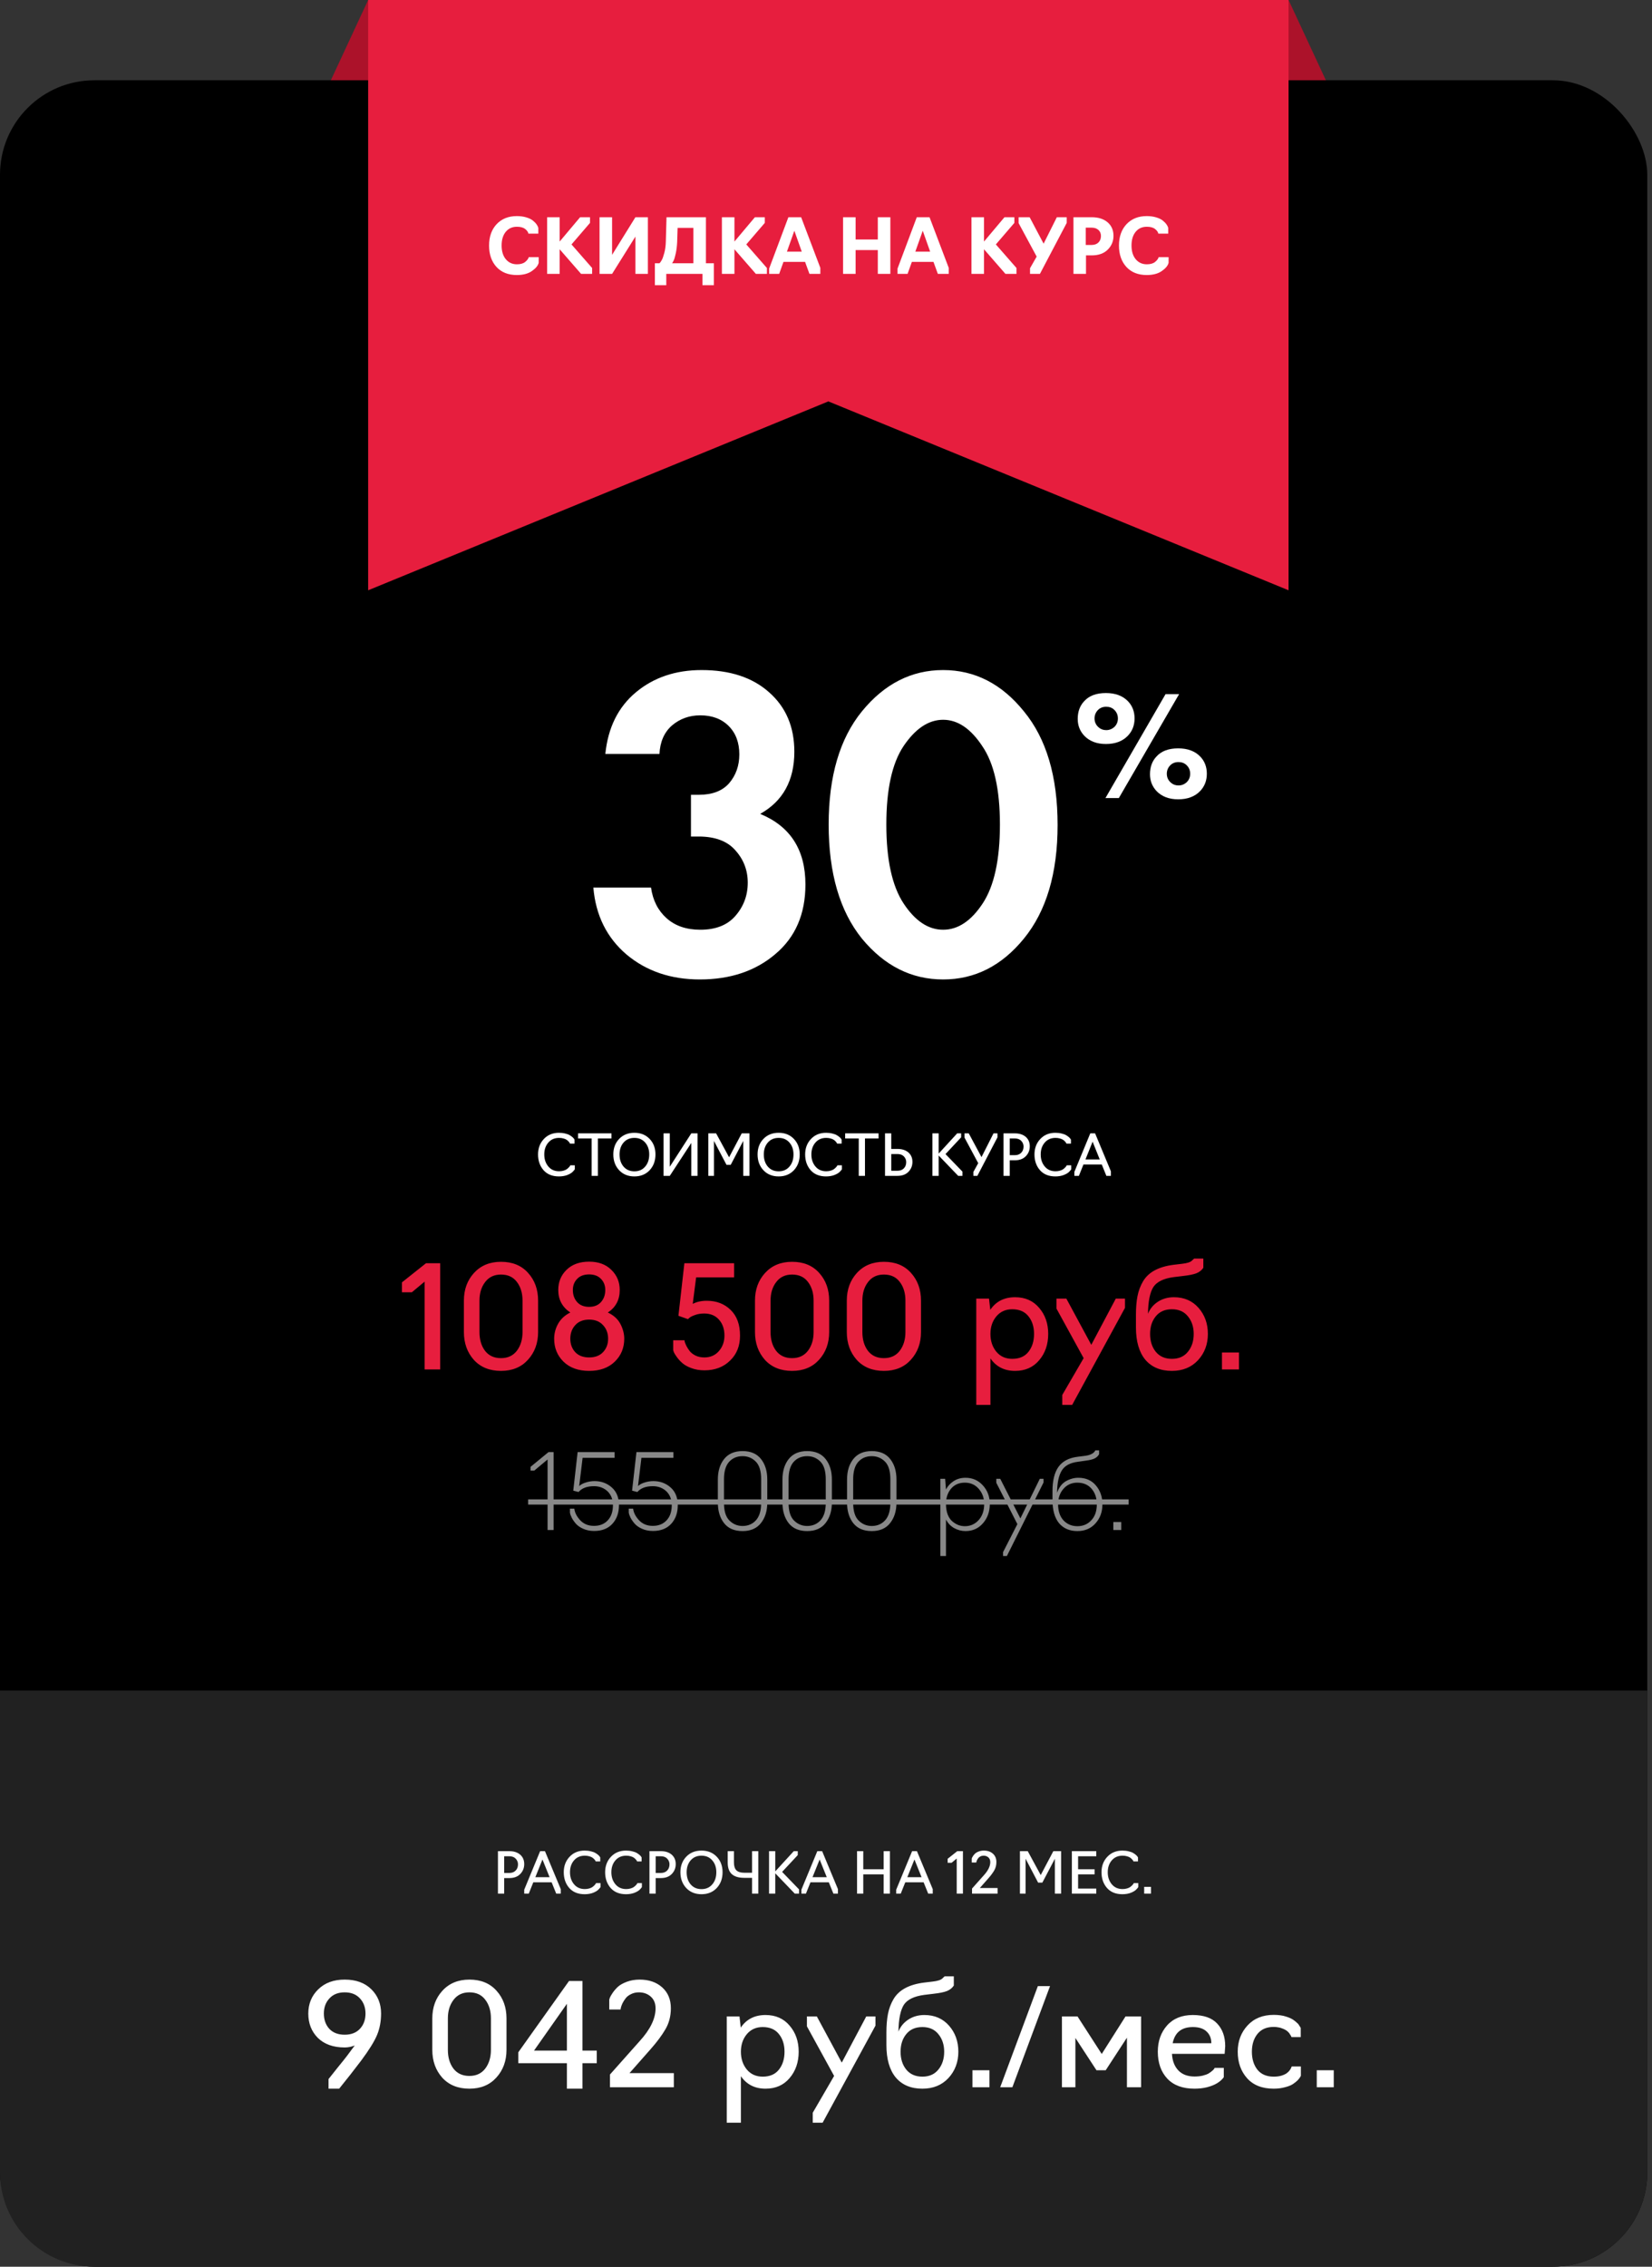
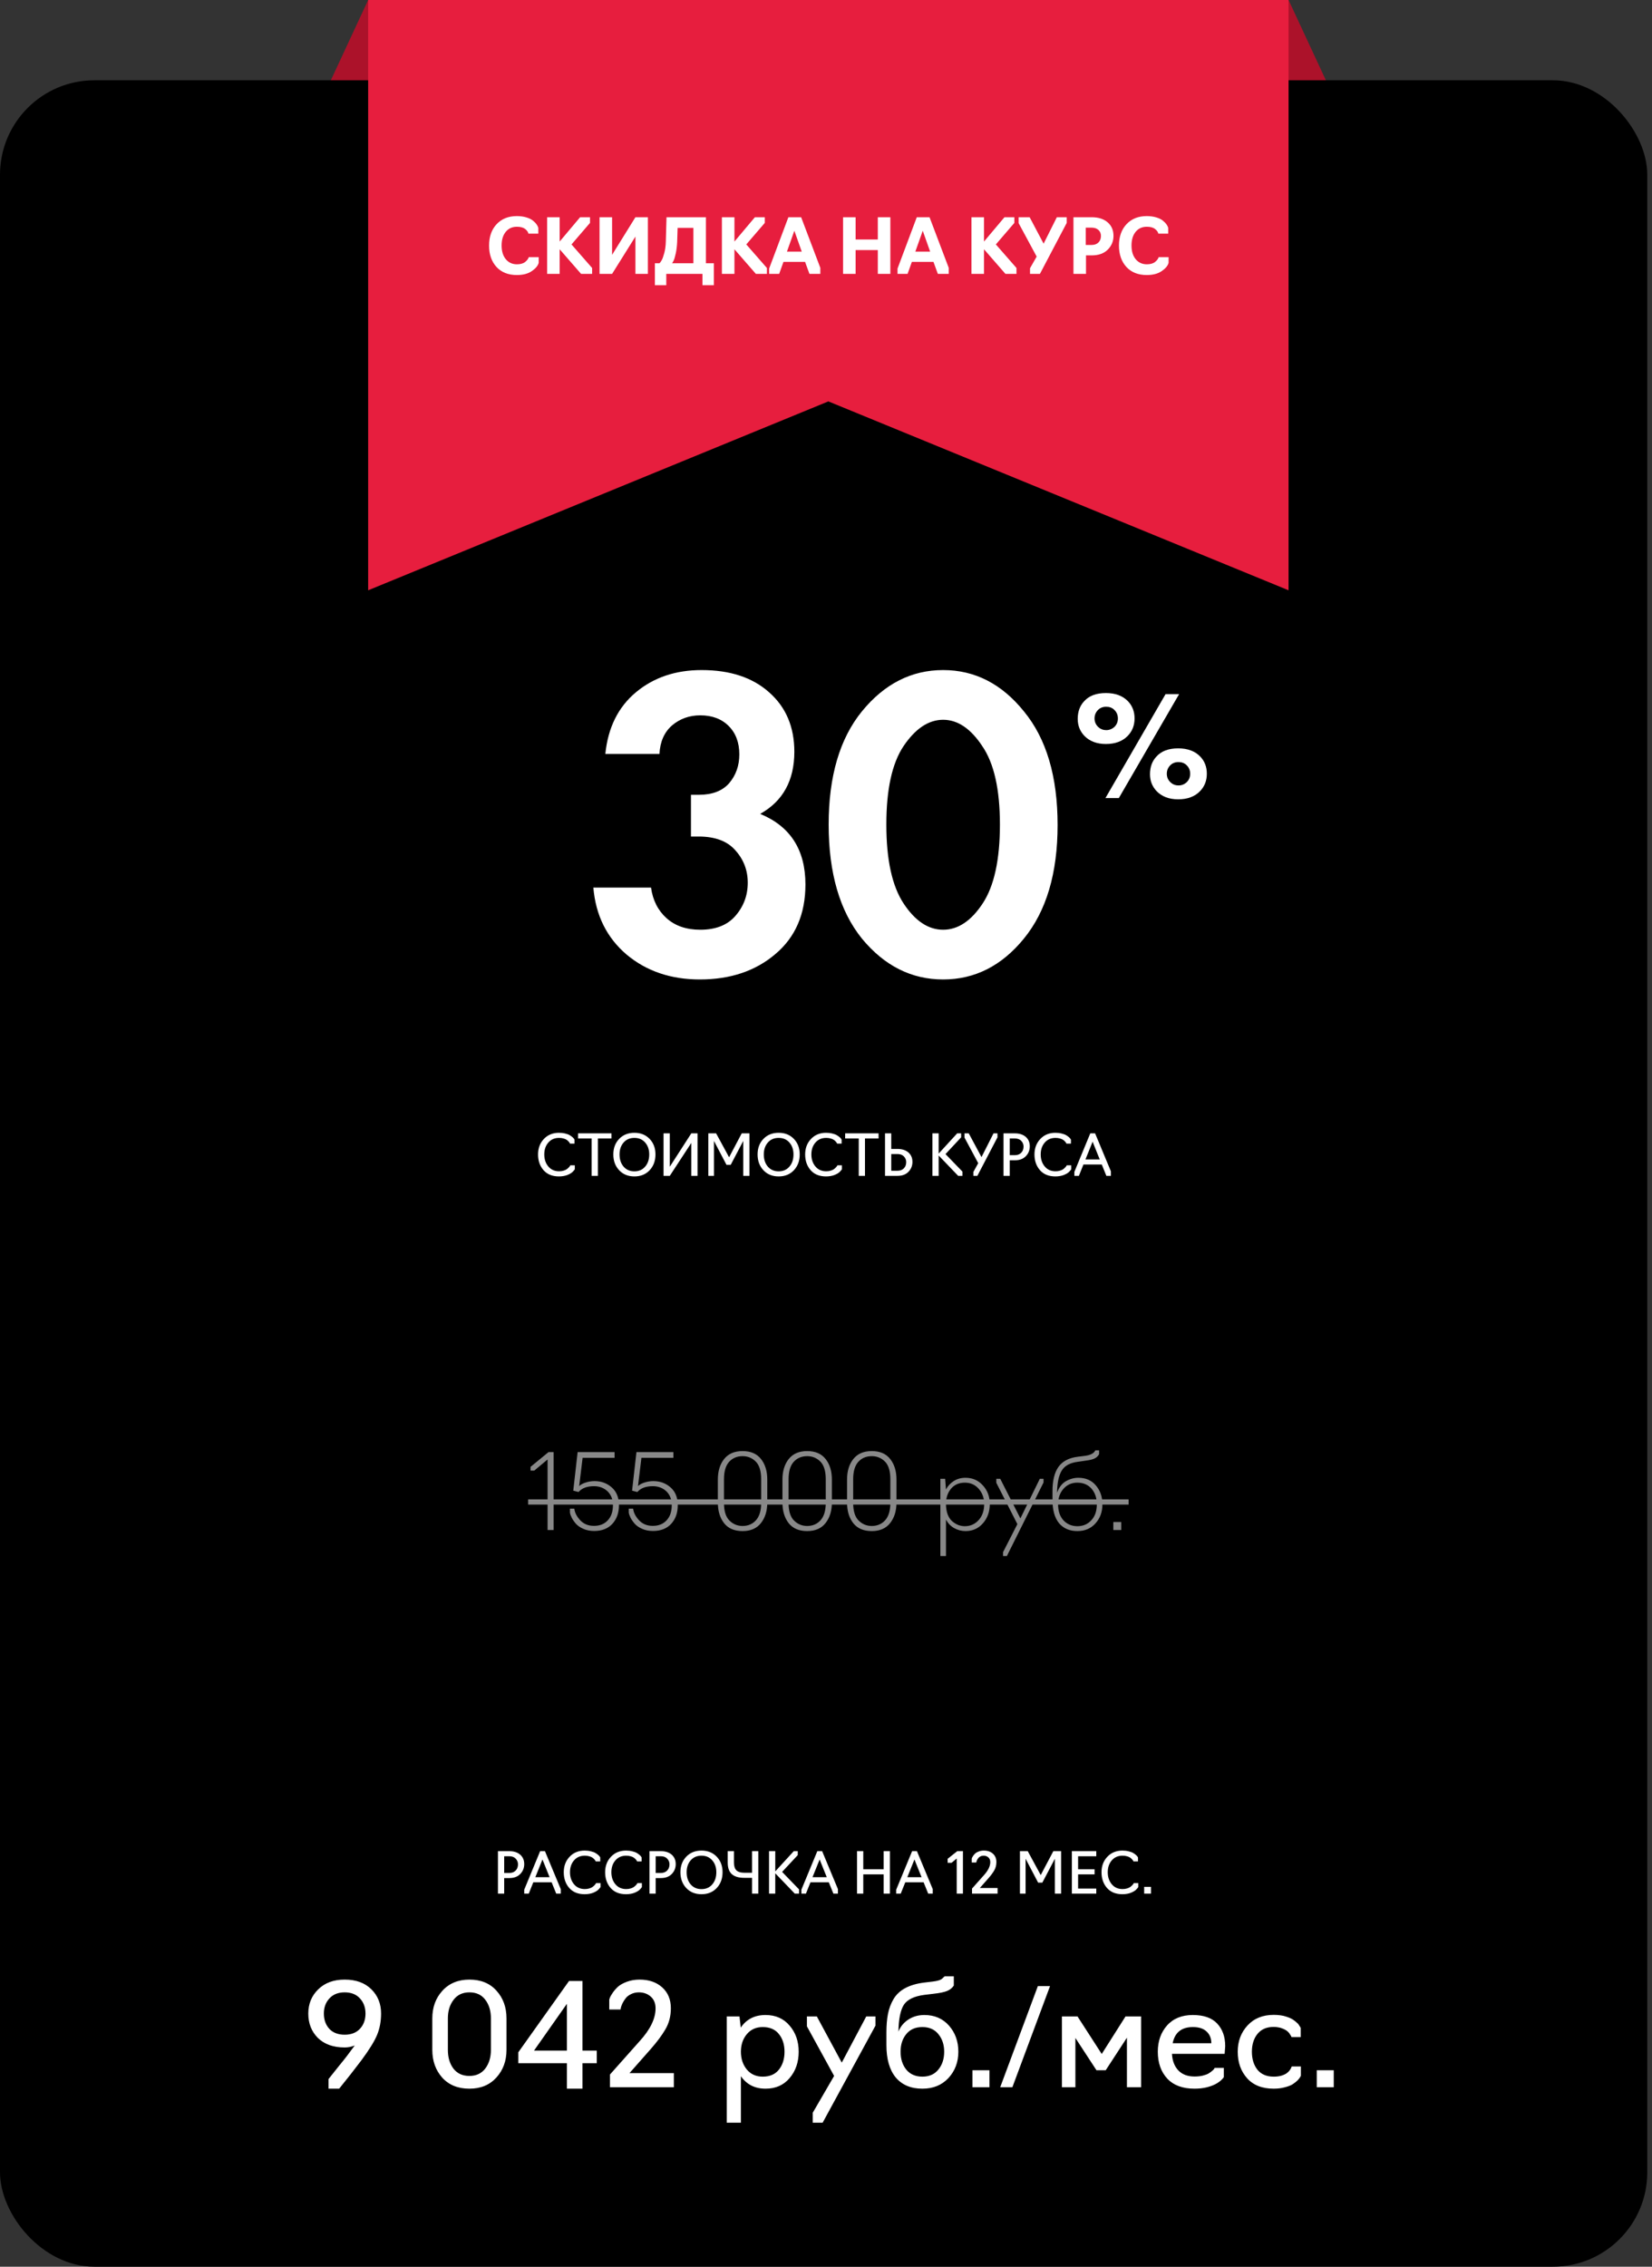
<svg xmlns="http://www.w3.org/2000/svg" width="350" height="480" viewBox="0 0 350 480" fill="none">
  <rect x="0" y="0" width="350" height="480" fill="#333333" stroke="none" />
  <path d="M78 0H273L293 43H58L78 0Z" fill="#AC122A" />
  <rect y="17" width="349" height="463" rx="20" fill="black" />
-   <path d="M0 358H349V460C349 471.046 340.046 480 329 480H20C8.954 480 0 471.046 0 460V358Z" fill="#212121" />
  <path d="M117.286 324H116.01V309.062L113.194 311.416H112.402V310.624L116.208 307.5H117.286V324ZM125.876 324.198C125.04 324.198 124.284 324.051 123.61 323.758C122.935 323.465 122.407 323.105 122.026 322.68C121.644 322.24 121.351 321.822 121.146 321.426C120.94 321.015 120.808 320.649 120.75 320.326V319.468H121.674C121.776 320.319 122.194 321.14 122.928 321.932C123.676 322.724 124.644 323.12 125.832 323.12C127.064 323.12 128.039 322.731 128.758 321.954C129.491 321.177 129.858 320.106 129.858 318.742C129.858 317.539 129.484 316.564 128.736 315.816C127.958 315.083 126.998 314.716 125.854 314.716C124.372 314.716 123.28 315.127 122.576 315.948L121.454 315.662L122.378 307.5H130.21V308.71H123.434L122.708 314.694C123.016 314.386 123.47 314.137 124.072 313.946C124.688 313.741 125.318 313.638 125.964 313.638C127.386 313.638 128.604 314.085 129.616 314.98C130.628 315.875 131.134 317.129 131.134 318.742C131.134 320.37 130.664 321.69 129.726 322.702C128.802 323.699 127.518 324.198 125.876 324.198ZM138.337 324.198C137.501 324.198 136.745 324.051 136.071 323.758C135.396 323.465 134.868 323.105 134.487 322.68C134.105 322.24 133.812 321.822 133.607 321.426C133.401 321.015 133.269 320.649 133.211 320.326V319.468H134.135C134.237 320.319 134.655 321.14 135.389 321.932C136.137 322.724 137.105 323.12 138.293 323.12C139.525 323.12 140.5 322.731 141.219 321.954C141.952 321.177 142.319 320.106 142.319 318.742C142.319 317.539 141.945 316.564 141.197 315.816C140.419 315.083 139.459 314.716 138.315 314.716C136.833 314.716 135.741 315.127 135.037 315.948L133.915 315.662L134.839 307.5H142.671V308.71H135.895L135.169 314.694C135.477 314.386 135.931 314.137 136.533 313.946C137.149 313.741 137.779 313.638 138.425 313.638C139.847 313.638 141.065 314.085 142.077 314.98C143.089 315.875 143.595 317.129 143.595 318.742C143.595 320.37 143.125 321.69 142.187 322.702C141.263 323.699 139.979 324.198 138.337 324.198ZM157.323 324.22C155.593 324.22 154.287 323.663 153.407 322.548C152.527 321.419 152.087 319.967 152.087 318.192V313.308C152.087 311.533 152.527 310.089 153.407 308.974C154.302 307.845 155.607 307.28 157.323 307.28C159.054 307.28 160.359 307.845 161.239 308.974C162.119 310.089 162.559 311.533 162.559 313.308V318.192C162.559 319.952 162.112 321.397 161.217 322.526C160.337 323.655 159.039 324.22 157.323 324.22ZM157.323 323.142C158.482 323.142 159.428 322.739 160.161 321.932C160.895 321.111 161.261 319.886 161.261 318.258V313.242C161.261 311.511 160.88 310.265 160.117 309.502C159.355 308.739 158.423 308.358 157.323 308.358C156.15 308.358 155.197 308.761 154.463 309.568C153.745 310.375 153.385 311.599 153.385 313.242V318.258C153.385 319.974 153.767 321.213 154.529 321.976C155.307 322.753 156.238 323.142 157.323 323.142ZM171.009 324.22C169.278 324.22 167.973 323.663 167.093 322.548C166.213 321.419 165.773 319.967 165.773 318.192V313.308C165.773 311.533 166.213 310.089 167.093 308.974C167.988 307.845 169.293 307.28 171.009 307.28C172.74 307.28 174.045 307.845 174.925 308.974C175.805 310.089 176.245 311.533 176.245 313.308V318.192C176.245 319.952 175.798 321.397 174.903 322.526C174.023 323.655 172.725 324.22 171.009 324.22ZM171.009 323.142C172.168 323.142 173.114 322.739 173.847 321.932C174.58 321.111 174.947 319.886 174.947 318.258V313.242C174.947 311.511 174.566 310.265 173.803 309.502C173.04 308.739 172.109 308.358 171.009 308.358C169.836 308.358 168.882 308.761 168.149 309.568C167.43 310.375 167.071 311.599 167.071 313.242V318.258C167.071 319.974 167.452 321.213 168.215 321.976C168.992 322.753 169.924 323.142 171.009 323.142ZM184.695 324.22C182.964 324.22 181.659 323.663 180.779 322.548C179.899 321.419 179.459 319.967 179.459 318.192V313.308C179.459 311.533 179.899 310.089 180.779 308.974C181.673 307.845 182.979 307.28 184.695 307.28C186.425 307.28 187.731 307.845 188.611 308.974C189.491 310.089 189.931 311.533 189.931 313.308V318.192C189.931 319.952 189.483 321.397 188.589 322.526C187.709 323.655 186.411 324.22 184.695 324.22ZM184.695 323.142C185.853 323.142 186.799 322.739 187.533 321.932C188.266 321.111 188.633 319.886 188.633 318.258V313.242C188.633 311.511 188.251 310.265 187.489 309.502C186.726 308.739 185.795 308.358 184.695 308.358C183.521 308.358 182.568 308.761 181.835 309.568C181.116 310.375 180.757 311.599 180.757 313.242V318.258C180.757 319.974 181.138 321.213 181.901 321.976C182.678 322.753 183.609 323.142 184.695 323.142ZM200.418 329.5H199.23V313.154H200.242L200.418 315.42C200.785 314.701 201.327 314.107 202.046 313.638C202.765 313.169 203.601 312.934 204.554 312.934C206.035 312.934 207.26 313.469 208.228 314.54C209.211 315.611 209.702 316.923 209.702 318.478C209.702 320.106 209.218 321.47 208.25 322.57C207.297 323.67 206.065 324.22 204.554 324.22C203.718 324.22 202.926 324.015 202.178 323.604C201.43 323.193 200.843 322.585 200.418 321.778V329.5ZM204.422 323.186C205.581 323.186 206.549 322.761 207.326 321.91C208.118 321.045 208.514 319.901 208.514 318.478C208.514 317.231 208.133 316.168 207.37 315.288C206.607 314.408 205.625 313.968 204.422 313.968C203.175 313.968 202.193 314.401 201.474 315.266C200.77 316.117 200.418 317.187 200.418 318.478C200.418 319.343 200.543 320.099 200.792 320.744C201.056 321.389 201.401 321.881 201.826 322.218C202.251 322.555 202.677 322.805 203.102 322.966C203.542 323.113 203.982 323.186 204.422 323.186ZM221.09 313.924L213.324 329.5H212.51V328.686L215.546 322.746L211.08 313.99V313.154H211.916L216.184 321.536L220.298 313.154H221.09V313.924ZM228.263 324.22C226.606 324.22 225.308 323.663 224.369 322.548C223.445 321.419 222.983 319.776 222.983 317.62V315.794C222.983 313.55 223.401 311.834 224.237 310.646C225.088 309.443 226.437 308.725 228.285 308.49L229.847 308.292C231.021 308.145 231.761 307.757 232.069 307.126H232.861V307.94C232.641 308.336 232.326 308.637 231.915 308.842C231.505 309.047 230.881 309.201 230.045 309.304L228.373 309.546C226.716 309.751 225.572 310.375 224.941 311.416C224.311 312.443 223.981 314.012 223.951 316.124C224.347 314.98 224.971 314.159 225.821 313.66C226.687 313.176 227.567 312.934 228.461 312.934C230.045 312.934 231.292 313.484 232.201 314.584C233.111 315.669 233.565 316.989 233.565 318.544C233.565 320.157 233.074 321.507 232.091 322.592C231.123 323.677 229.847 324.22 228.263 324.22ZM228.263 323.186C229.466 323.186 230.449 322.768 231.211 321.932C231.989 321.111 232.377 319.981 232.377 318.544C232.377 317.224 232.011 316.131 231.277 315.266C230.529 314.401 229.517 313.968 228.241 313.968C227.053 313.968 226.078 314.401 225.315 315.266C224.553 316.131 224.171 317.224 224.171 318.544C224.171 319.981 224.553 321.118 225.315 321.954C226.093 322.775 227.075 323.186 228.263 323.186ZM237.547 324H235.875V322.306H237.547V324Z" fill="#888888" />
  <path d="M111.896 317.51H239.109V318.61H111.896V317.51Z" fill="#888888" />
  <path d="M71.856 442.3H69.606V440.26C70.046 439.7 70.706 438.87 71.586 437.77C72.486 436.67 73.126 435.87 73.506 435.37C74.026 434.69 74.576 433.95 75.156 433.15C74.456 433.43 73.746 433.57 73.026 433.57C70.626 433.57 68.736 432.9 67.356 431.56C65.996 430.2 65.316 428.48 65.316 426.4C65.316 424.34 66.016 422.63 67.416 421.27C68.816 419.89 70.686 419.2 73.026 419.2C75.406 419.2 77.286 419.88 78.666 421.24C80.046 422.6 80.736 424.31 80.736 426.37C80.736 428.03 80.456 429.54 79.896 430.9C79.336 432.26 78.216 434.07 76.536 436.33C75.056 438.29 73.496 440.28 71.856 442.3ZM73.026 430.87C74.406 430.87 75.486 430.45 76.266 429.61C77.046 428.77 77.436 427.7 77.436 426.4C77.436 425.1 77.046 424.03 76.266 423.19C75.486 422.33 74.406 421.9 73.026 421.9C71.646 421.9 70.566 422.33 69.786 423.19C69.006 424.03 68.616 425.09 68.616 426.37C68.616 427.69 68.996 428.77 69.756 429.61C70.536 430.45 71.626 430.87 73.026 430.87ZM99.45 442.3C97.029 442.3 95.109 441.52 93.689 439.96C92.29 438.38 91.59 436.42 91.59 434.08V427.42C91.59 425.08 92.299 423.13 93.719 421.57C95.159 419.99 97.07 419.2 99.45 419.2C101.869 419.2 103.779 419.98 105.179 421.54C106.599 423.1 107.309 425.06 107.309 427.42V434.08C107.309 436.42 106.589 438.38 105.149 439.96C103.729 441.52 101.829 442.3 99.45 442.3ZM99.45 439.6C100.889 439.6 102.009 439.08 102.809 438.04C103.609 436.98 104.009 435.66 104.009 434.08V427.42C104.009 425.82 103.609 424.5 102.809 423.46C102.029 422.42 100.909 421.9 99.45 421.9C98.01 421.9 96.889 422.43 96.09 423.49C95.29 424.53 94.889 425.84 94.889 427.42V434.08C94.889 435.68 95.279 437 96.059 438.04C96.859 439.08 97.99 439.6 99.45 439.6ZM126.433 434.23V436.9H123.403V442.3H120.103V436.9H109.813V434.59L120.553 419.5H123.403V434.23H126.433ZM113.143 434.23H120.103V424.33L113.143 434.23ZM142.761 439V442H129.231V439.3L135.531 432.22C137.771 429.76 138.891 427.45 138.891 425.29C138.891 424.23 138.551 423.4 137.871 422.8C137.191 422.2 136.351 421.9 135.351 421.9C134.731 421.9 134.171 422.03 133.671 422.29C133.171 422.53 132.791 422.83 132.531 423.19C132.271 423.53 132.051 423.88 131.871 424.24C131.711 424.6 131.601 424.9 131.541 425.14L131.481 425.53H129.081V423.43C129.121 423.31 129.171 423.16 129.231 422.98C129.311 422.78 129.511 422.44 129.831 421.96C130.171 421.48 130.551 421.05 130.971 420.67C131.411 420.29 132.031 419.95 132.831 419.65C133.651 419.35 134.541 419.2 135.501 419.2C137.481 419.2 139.081 419.75 140.301 420.85C141.521 421.95 142.131 423.42 142.131 425.26C142.131 426.92 141.751 428.4 140.991 429.7C140.251 430.98 139.211 432.38 137.871 433.9L133.371 439H142.761ZM156.971 449.5H153.971V427H156.671L156.941 429.37C158.141 427.59 159.891 426.7 162.191 426.7C164.331 426.7 166.031 427.45 167.291 428.95C168.571 430.43 169.211 432.27 169.211 434.47C169.211 436.69 168.571 438.55 167.291 440.05C166.031 441.55 164.331 442.3 162.191 442.3C159.931 442.3 158.191 441.42 156.971 439.66V449.5ZM161.591 439.75C163.091 439.75 164.231 439.26 165.011 438.28C165.811 437.28 166.211 436.01 166.211 434.47C166.211 432.95 165.811 431.7 165.011 430.72C164.231 429.74 163.091 429.25 161.591 429.25C160.191 429.25 159.071 429.75 158.231 430.75C157.391 431.75 156.971 432.99 156.971 434.47C156.971 435.97 157.391 437.23 158.231 438.25C159.071 439.25 160.191 439.75 161.591 439.75ZM185.479 428.95L174.289 449.5H172.189V447.4L176.719 439.6L170.959 429.1V427H173.059L178.339 436.78L183.529 427H185.479V428.95ZM195.419 442.3C192.999 442.3 191.119 441.51 189.779 439.93C188.459 438.33 187.799 436.04 187.799 433.06V430.45C187.799 428.91 187.909 427.58 188.129 426.46C188.349 425.34 188.739 424.3 189.299 423.34C189.879 422.36 190.709 421.58 191.789 421C192.869 420.42 194.209 420.03 195.809 419.83L197.579 419.62C198.639 419.5 199.329 419.28 199.649 418.96L200.129 418.51H202.079V420.46C201.739 420.98 201.249 421.37 200.609 421.63C199.989 421.87 199.049 422.06 197.789 422.2L195.809 422.44C193.669 422.72 192.229 423.42 191.489 424.54C190.769 425.68 190.389 427.57 190.349 430.21C190.769 429.15 191.469 428.3 192.449 427.66C193.429 427.02 194.559 426.7 195.839 426.7C197.999 426.7 199.739 427.45 201.059 428.95C202.379 430.45 203.039 432.29 203.039 434.47C203.039 436.67 202.339 438.53 200.939 440.05C199.539 441.55 197.699 442.3 195.419 442.3ZM191.999 438.25C192.819 439.25 193.959 439.75 195.419 439.75C196.879 439.75 198.009 439.25 198.809 438.25C199.629 437.25 200.039 435.99 200.039 434.47C200.039 432.99 199.629 431.75 198.809 430.75C198.009 429.75 196.879 429.25 195.419 429.25C193.939 429.25 192.799 429.75 191.999 430.75C191.199 431.73 190.799 432.97 190.799 434.47C190.799 435.99 191.199 437.25 191.999 438.25ZM209.626 442H206.026V438.4H209.626V442ZM222.464 420.58L214.484 442H211.904L219.884 420.58H222.464ZM234.257 438.4H232.307L227.837 431.56V442H224.987V427H228.287L233.417 434.95L238.457 427H241.757V442H238.757V431.5L234.257 438.4ZM253.068 442.3C250.568 442.3 248.648 441.59 247.308 440.17C245.968 438.73 245.298 436.83 245.298 434.47C245.298 432.25 245.948 430.4 247.248 428.92C248.568 427.44 250.388 426.7 252.708 426.7C255.028 426.7 256.748 427.3 257.868 428.5C259.008 429.7 259.578 431.3 259.578 433.3L259.458 434.92H248.298C248.378 436.4 248.828 437.57 249.648 438.43C250.468 439.29 251.608 439.72 253.068 439.72C253.708 439.72 254.288 439.66 254.808 439.54C255.348 439.4 255.758 439.25 256.038 439.09C256.338 438.91 256.588 438.73 256.788 438.55C257.008 438.37 257.158 438.22 257.238 438.1L257.328 437.89H259.278V439.84V439.87C258.558 440.87 257.368 441.58 255.708 442C254.908 442.2 254.028 442.3 253.068 442.3ZM248.448 432.67H256.638C256.638 431.65 256.308 430.83 255.648 430.21C254.988 429.57 254.018 429.25 252.738 429.25C250.338 429.25 248.908 430.39 248.448 432.67ZM269.85 442.3C267.41 442.3 265.53 441.56 264.21 440.08C262.89 438.6 262.23 436.73 262.23 434.47C262.23 432.27 262.92 430.42 264.3 428.92C265.68 427.42 267.53 426.67 269.85 426.67C270.35 426.67 270.82 426.7 271.26 426.76C271.72 426.82 272.12 426.91 272.46 427.03C272.8 427.13 273.12 427.25 273.42 427.39C273.72 427.53 273.97 427.68 274.17 427.84C274.37 427.98 274.55 428.13 274.71 428.29C274.89 428.43 275.03 428.57 275.13 428.71C275.23 428.85 275.31 428.98 275.37 429.1C275.45 429.2 275.5 429.28 275.52 429.34L275.58 429.43V431.38H273.63L273.6 431.32C273.58 431.26 273.55 431.19 273.51 431.11C273.47 431.03 273.41 430.94 273.33 430.84C273.27 430.72 273.19 430.6 273.09 430.48C272.99 430.36 272.87 430.24 272.73 430.12C272.59 430 272.42 429.89 272.22 429.79C272.04 429.69 271.83 429.6 271.59 429.52C271.37 429.42 271.11 429.35 270.81 429.31C270.51 429.25 270.19 429.22 269.85 429.22C268.35 429.22 267.2 429.72 266.4 430.72C265.62 431.7 265.23 432.95 265.23 434.47C265.23 436.01 265.62 437.28 266.4 438.28C267.2 439.26 268.35 439.75 269.85 439.75C270.47 439.75 271.02 439.68 271.5 439.54C272 439.38 272.38 439.2 272.64 439C272.9 438.8 273.11 438.59 273.27 438.37C273.43 438.13 273.53 437.95 273.57 437.83C273.63 437.71 273.66 437.63 273.66 437.59H275.61V439.54C275.63 439.54 275.58 439.64 275.46 439.84C275.36 440.02 275.18 440.25 274.92 440.53C274.66 440.79 274.32 441.06 273.9 441.34C273.5 441.6 272.94 441.82 272.22 442C271.5 442.2 270.71 442.3 269.85 442.3ZM282.575 442H278.975V438.4H282.575V442Z" fill="white" />
  <path d="M106.817 401H105.497V392H107.909C108.861 392 109.629 392.248 110.213 392.744C110.781 393.248 111.065 393.912 111.065 394.736C111.065 395.56 110.785 396.26 110.225 396.836C109.673 397.412 108.901 397.7 107.909 397.7H106.817V401ZM106.817 393.08V396.62H107.897C108.465 396.62 108.913 396.452 109.241 396.116C109.577 395.78 109.745 395.336 109.745 394.784C109.745 394.336 109.585 393.94 109.265 393.596C108.945 393.252 108.489 393.08 107.897 393.08H106.817ZM112.985 398.6L112.025 401H111.065V400.16L114.437 392H115.457L118.805 400.04V401H117.845L116.873 398.6H112.985ZM113.417 397.52H116.441L114.929 393.764L113.417 397.52ZM123.869 401.12C122.469 401.12 121.381 400.68 120.605 399.8C119.829 398.912 119.441 397.8 119.441 396.464C119.441 395.16 119.849 394.072 120.665 393.2C121.489 392.32 122.557 391.88 123.869 391.88C124.349 391.88 124.793 391.932 125.201 392.036C125.609 392.132 125.929 392.252 126.161 392.396C126.393 392.532 126.589 392.672 126.749 392.816C126.909 392.96 127.017 393.08 127.073 393.176L127.169 393.332V394.172H126.209C126.209 394.156 126.189 394.112 126.149 394.04C126.117 393.968 126.045 393.872 125.933 393.752C125.829 393.624 125.697 393.504 125.537 393.392C125.377 393.272 125.153 393.172 124.865 393.092C124.577 393.004 124.257 392.96 123.905 392.96C122.945 392.96 122.181 393.292 121.613 393.956C121.045 394.612 120.761 395.448 120.761 396.464C120.761 397.48 121.045 398.328 121.613 399.008C122.181 399.688 122.945 400.028 123.905 400.028C124.249 400.028 124.565 399.984 124.853 399.896C125.149 399.808 125.377 399.704 125.537 399.584C125.705 399.456 125.845 399.332 125.957 399.212C126.077 399.092 126.161 398.988 126.209 398.9L126.269 398.768H127.229V399.608L127.181 399.68C127.149 399.736 127.089 399.812 127.001 399.908C126.921 399.996 126.825 400.096 126.713 400.208C126.601 400.312 126.449 400.42 126.257 400.532C126.073 400.636 125.869 400.732 125.645 400.82C125.429 400.908 125.165 400.98 124.853 401.036C124.541 401.092 124.213 401.12 123.869 401.12ZM132.635 401.12C131.235 401.12 130.147 400.68 129.371 399.8C128.595 398.912 128.207 397.8 128.207 396.464C128.207 395.16 128.615 394.072 129.431 393.2C130.255 392.32 131.323 391.88 132.635 391.88C133.115 391.88 133.559 391.932 133.967 392.036C134.375 392.132 134.695 392.252 134.927 392.396C135.159 392.532 135.355 392.672 135.515 392.816C135.675 392.96 135.783 393.08 135.839 393.176L135.935 393.332V394.172H134.975C134.975 394.156 134.955 394.112 134.915 394.04C134.883 393.968 134.811 393.872 134.699 393.752C134.595 393.624 134.463 393.504 134.303 393.392C134.143 393.272 133.919 393.172 133.631 393.092C133.343 393.004 133.023 392.96 132.671 392.96C131.711 392.96 130.947 393.292 130.379 393.956C129.811 394.612 129.527 395.448 129.527 396.464C129.527 397.48 129.811 398.328 130.379 399.008C130.947 399.688 131.711 400.028 132.671 400.028C133.015 400.028 133.331 399.984 133.619 399.896C133.915 399.808 134.143 399.704 134.303 399.584C134.471 399.456 134.611 399.332 134.723 399.212C134.843 399.092 134.927 398.988 134.975 398.9L135.035 398.768H135.995V399.608L135.947 399.68C135.915 399.736 135.855 399.812 135.767 399.908C135.687 399.996 135.591 400.096 135.479 400.208C135.367 400.312 135.215 400.42 135.023 400.532C134.839 400.636 134.635 400.732 134.411 400.82C134.195 400.908 133.931 400.98 133.619 401.036C133.307 401.092 132.979 401.12 132.635 401.12ZM138.915 401H137.595V392H140.007C140.959 392 141.727 392.248 142.311 392.744C142.879 393.248 143.163 393.912 143.163 394.736C143.163 395.56 142.883 396.26 142.323 396.836C141.771 397.412 140.999 397.7 140.007 397.7H138.915V401ZM138.915 393.08V396.62H139.995C140.563 396.62 141.011 396.452 141.339 396.116C141.675 395.78 141.843 395.336 141.843 394.784C141.843 394.336 141.683 393.94 141.363 393.596C141.043 393.252 140.587 393.08 139.995 393.08H138.915ZM151.848 399.812C151.024 400.684 149.948 401.12 148.62 401.12C147.292 401.12 146.216 400.684 145.392 399.812C144.568 398.932 144.156 397.816 144.156 396.464C144.156 395.128 144.568 394.032 145.392 393.176C146.216 392.312 147.292 391.88 148.62 391.88C149.948 391.88 151.024 392.312 151.848 393.176C152.672 394.032 153.084 395.128 153.084 396.464C153.084 397.816 152.672 398.932 151.848 399.812ZM146.328 399.044C146.904 399.708 147.668 400.04 148.62 400.04C149.572 400.04 150.332 399.708 150.9 399.044C151.476 398.38 151.764 397.52 151.764 396.464C151.764 395.44 151.476 394.6 150.9 393.944C150.332 393.288 149.572 392.96 148.62 392.96C147.668 392.96 146.904 393.288 146.328 393.944C145.76 394.6 145.476 395.44 145.476 396.464C145.476 397.52 145.76 398.38 146.328 399.044ZM160.656 401H159.336V397.652H157.656C156.504 397.652 155.636 397.392 155.052 396.872C154.468 396.352 154.176 395.532 154.176 394.412V392H155.496V394.412C155.496 395.156 155.668 395.704 156.012 396.056C156.364 396.4 156.92 396.572 157.68 396.572H159.336V392H160.656V401ZM168.391 401L164.251 396.692V401H162.931V392H164.251V396.284L168.175 392H169.015V392.84L165.703 396.392L169.291 400.1V401H168.391ZM171.708 398.6L170.748 401H169.788V400.16L173.16 392H174.18L177.528 400.04V401H176.568L175.596 398.6H171.708ZM172.14 397.52H175.164L173.652 393.764L172.14 397.52ZM182.896 401H181.576V392H182.896V395.84H187.216V392H188.536V401H187.216V396.92H182.896V401ZM191.794 398.6L190.834 401H189.874V400.16L193.246 392H194.266L197.614 400.04V401H196.654L195.682 398.6H191.794ZM192.226 397.52H195.25L193.738 393.764L192.226 397.52ZM204.013 401H202.693V393.56L201.613 394.46H200.773V393.62L202.813 392H204.013V401ZM211.351 399.8V401H205.939V399.92L208.459 397.088C209.355 396.104 209.803 395.18 209.803 394.316C209.803 393.892 209.667 393.56 209.395 393.32C209.123 393.08 208.787 392.96 208.387 392.96C208.139 392.96 207.915 393.012 207.715 393.116C207.515 393.212 207.363 393.332 207.259 393.476C207.155 393.612 207.067 393.752 206.995 393.896C206.931 394.04 206.887 394.16 206.863 394.256L206.839 394.412H205.879V393.572C205.895 393.524 205.915 393.464 205.939 393.392C205.971 393.312 206.051 393.176 206.179 392.984C206.315 392.792 206.467 392.62 206.635 392.468C206.811 392.316 207.059 392.18 207.379 392.06C207.707 391.94 208.063 391.88 208.447 391.88C209.239 391.88 209.879 392.1 210.367 392.54C210.855 392.98 211.099 393.568 211.099 394.304C211.099 394.968 210.947 395.56 210.643 396.08C210.347 396.592 209.931 397.152 209.395 397.76L207.595 399.8H211.351ZM220.839 398.66H219.939L217.287 393.608V401H216.087V392H217.743L220.491 397.064L223.167 392H224.811V401H223.491V393.608L220.839 398.66ZM232.263 401H227.091V392H232.263V393.08H228.411V395.84H231.903V396.92H228.411V399.92H232.263V401ZM237.799 401.12C236.399 401.12 235.311 400.68 234.535 399.8C233.759 398.912 233.371 397.8 233.371 396.464C233.371 395.16 233.779 394.072 234.595 393.2C235.419 392.32 236.487 391.88 237.799 391.88C238.279 391.88 238.723 391.932 239.131 392.036C239.539 392.132 239.859 392.252 240.091 392.396C240.323 392.532 240.519 392.672 240.679 392.816C240.839 392.96 240.947 393.08 241.003 393.176L241.099 393.332V394.172H240.139C240.139 394.156 240.119 394.112 240.079 394.04C240.047 393.968 239.975 393.872 239.863 393.752C239.759 393.624 239.627 393.504 239.467 393.392C239.307 393.272 239.083 393.172 238.795 393.092C238.507 393.004 238.187 392.96 237.835 392.96C236.875 392.96 236.111 393.292 235.543 393.956C234.975 394.612 234.691 395.448 234.691 396.464C234.691 397.48 234.975 398.328 235.543 399.008C236.111 399.688 236.875 400.028 237.835 400.028C238.179 400.028 238.495 399.984 238.783 399.896C239.079 399.808 239.307 399.704 239.467 399.584C239.635 399.456 239.775 399.332 239.887 399.212C240.007 399.092 240.091 398.988 240.139 398.9L240.199 398.768H241.159V399.608L241.111 399.68C241.079 399.736 241.019 399.812 240.931 399.908C240.851 399.996 240.755 400.096 240.643 400.208C240.531 400.312 240.379 400.42 240.187 400.532C240.003 400.636 239.799 400.732 239.575 400.82C239.359 400.908 239.095 400.98 238.783 401.036C238.471 401.092 238.143 401.12 237.799 401.12ZM243.851 401H242.411V399.56H243.851V401Z" fill="white" />
  <path d="M118.42 249.12C117.02 249.12 115.932 248.68 115.156 247.8C114.38 246.912 113.992 245.8 113.992 244.464C113.992 243.16 114.4 242.072 115.216 241.2C116.04 240.32 117.108 239.88 118.42 239.88C118.9 239.88 119.344 239.932 119.752 240.036C120.16 240.132 120.48 240.252 120.712 240.396C120.944 240.532 121.14 240.672 121.3 240.816C121.46 240.96 121.568 241.08 121.624 241.176L121.72 241.332V242.172H120.76C120.76 242.156 120.74 242.112 120.7 242.04C120.668 241.968 120.596 241.872 120.484 241.752C120.38 241.624 120.248 241.504 120.088 241.392C119.928 241.272 119.704 241.172 119.416 241.092C119.128 241.004 118.808 240.96 118.456 240.96C117.496 240.96 116.732 241.292 116.164 241.956C115.596 242.612 115.312 243.448 115.312 244.464C115.312 245.48 115.596 246.328 116.164 247.008C116.732 247.688 117.496 248.028 118.456 248.028C118.8 248.028 119.116 247.984 119.404 247.896C119.7 247.808 119.928 247.704 120.088 247.584C120.256 247.456 120.396 247.332 120.508 247.212C120.628 247.092 120.712 246.988 120.76 246.9L120.82 246.768H121.78V247.608L121.732 247.68C121.7 247.736 121.64 247.812 121.552 247.908C121.472 247.996 121.376 248.096 121.264 248.208C121.152 248.312 121 248.42 120.808 248.532C120.624 248.636 120.42 248.732 120.196 248.82C119.98 248.908 119.716 248.98 119.404 249.036C119.092 249.092 118.764 249.12 118.42 249.12ZM126.668 249H125.348V241.08H122.468V240H129.548V241.08H126.668V249ZM137.633 247.812C136.809 248.684 135.733 249.12 134.405 249.12C133.077 249.12 132.001 248.684 131.177 247.812C130.353 246.932 129.941 245.816 129.941 244.464C129.941 243.128 130.353 242.032 131.177 241.176C132.001 240.312 133.077 239.88 134.405 239.88C135.733 239.88 136.809 240.312 137.633 241.176C138.457 242.032 138.869 243.128 138.869 244.464C138.869 245.816 138.457 246.932 137.633 247.812ZM132.113 247.044C132.689 247.708 133.453 248.04 134.405 248.04C135.357 248.04 136.117 247.708 136.685 247.044C137.261 246.38 137.549 245.52 137.549 244.464C137.549 243.44 137.261 242.6 136.685 241.944C136.117 241.288 135.357 240.96 134.405 240.96C133.453 240.96 132.689 241.288 132.113 241.944C131.545 242.6 131.261 243.44 131.261 244.464C131.261 245.52 131.545 246.38 132.113 247.044ZM141.903 249H140.583V240H141.903V247.068L146.463 240H147.783V249H146.463V242.028L141.903 249ZM154.816 246.66H153.916L151.264 241.608V249H150.064V240H151.72L154.468 245.064L157.144 240H158.788V249H157.468V241.608L154.816 246.66ZM168.196 247.812C167.372 248.684 166.296 249.12 164.968 249.12C163.64 249.12 162.564 248.684 161.74 247.812C160.916 246.932 160.504 245.816 160.504 244.464C160.504 243.128 160.916 242.032 161.74 241.176C162.564 240.312 163.64 239.88 164.968 239.88C166.296 239.88 167.372 240.312 168.196 241.176C169.02 242.032 169.432 243.128 169.432 244.464C169.432 245.816 169.02 246.932 168.196 247.812ZM162.676 247.044C163.252 247.708 164.016 248.04 164.968 248.04C165.92 248.04 166.68 247.708 167.248 247.044C167.824 246.38 168.112 245.52 168.112 244.464C168.112 243.44 167.824 242.6 167.248 241.944C166.68 241.288 165.92 240.96 164.968 240.96C164.016 240.96 163.252 241.288 162.676 241.944C162.108 242.6 161.824 243.44 161.824 244.464C161.824 245.52 162.108 246.38 162.676 247.044ZM175.01 249.12C173.61 249.12 172.522 248.68 171.746 247.8C170.97 246.912 170.582 245.8 170.582 244.464C170.582 243.16 170.99 242.072 171.806 241.2C172.63 240.32 173.698 239.88 175.01 239.88C175.49 239.88 175.934 239.932 176.342 240.036C176.75 240.132 177.07 240.252 177.302 240.396C177.534 240.532 177.73 240.672 177.89 240.816C178.05 240.96 178.158 241.08 178.214 241.176L178.31 241.332V242.172H177.35C177.35 242.156 177.33 242.112 177.29 242.04C177.258 241.968 177.186 241.872 177.074 241.752C176.97 241.624 176.838 241.504 176.678 241.392C176.518 241.272 176.294 241.172 176.006 241.092C175.718 241.004 175.398 240.96 175.046 240.96C174.086 240.96 173.322 241.292 172.754 241.956C172.186 242.612 171.902 243.448 171.902 244.464C171.902 245.48 172.186 246.328 172.754 247.008C173.322 247.688 174.086 248.028 175.046 248.028C175.39 248.028 175.706 247.984 175.994 247.896C176.29 247.808 176.518 247.704 176.678 247.584C176.846 247.456 176.986 247.332 177.098 247.212C177.218 247.092 177.302 246.988 177.35 246.9L177.41 246.768H178.37V247.608L178.322 247.68C178.29 247.736 178.23 247.812 178.142 247.908C178.062 247.996 177.966 248.096 177.854 248.208C177.742 248.312 177.59 248.42 177.398 248.532C177.214 248.636 177.01 248.732 176.786 248.82C176.57 248.908 176.306 248.98 175.994 249.036C175.682 249.092 175.354 249.12 175.01 249.12ZM183.258 249H181.938V241.08H179.058V240H186.138V241.08H183.258V249ZM190.157 249H187.505V240H188.825V243.3H190.157C191.109 243.3 191.877 243.548 192.461 244.044C193.029 244.548 193.313 245.212 193.313 246.036C193.313 246.86 193.033 247.56 192.473 248.136C191.921 248.712 191.149 249 190.157 249ZM188.825 244.38V247.92H190.145C190.713 247.92 191.161 247.752 191.489 247.416C191.825 247.08 191.993 246.636 191.993 246.084C191.993 245.636 191.833 245.24 191.513 244.896C191.193 244.552 190.737 244.38 190.145 244.38H188.825ZM203.008 249L198.868 244.692V249H197.548V240H198.868V244.284L202.792 240H203.632V240.84L200.32 244.392L203.908 248.1V249H203.008ZM211.329 240.84L207.069 249H206.229V248.16L207.249 246.312L204.345 240.9V240H205.245L207.945 245.028L210.489 240H211.329V240.84ZM213.927 249H212.607V240H215.019C215.971 240 216.739 240.248 217.323 240.744C217.891 241.248 218.175 241.912 218.175 242.736C218.175 243.56 217.895 244.26 217.335 244.836C216.783 245.412 216.011 245.7 215.019 245.7H213.927V249ZM213.927 241.08V244.62H215.007C215.575 244.62 216.023 244.452 216.351 244.116C216.687 243.78 216.855 243.336 216.855 242.784C216.855 242.336 216.695 241.94 216.375 241.596C216.055 241.252 215.599 241.08 215.007 241.08H213.927ZM223.596 249.12C222.196 249.12 221.108 248.68 220.332 247.8C219.556 246.912 219.168 245.8 219.168 244.464C219.168 243.16 219.576 242.072 220.392 241.2C221.216 240.32 222.284 239.88 223.596 239.88C224.076 239.88 224.52 239.932 224.928 240.036C225.336 240.132 225.656 240.252 225.888 240.396C226.12 240.532 226.316 240.672 226.476 240.816C226.636 240.96 226.744 241.08 226.8 241.176L226.896 241.332V242.172H225.936C225.936 242.156 225.916 242.112 225.876 242.04C225.844 241.968 225.772 241.872 225.66 241.752C225.556 241.624 225.424 241.504 225.264 241.392C225.104 241.272 224.88 241.172 224.592 241.092C224.304 241.004 223.984 240.96 223.632 240.96C222.672 240.96 221.908 241.292 221.34 241.956C220.772 242.612 220.488 243.448 220.488 244.464C220.488 245.48 220.772 246.328 221.34 247.008C221.908 247.688 222.672 248.028 223.632 248.028C223.976 248.028 224.292 247.984 224.58 247.896C224.876 247.808 225.104 247.704 225.264 247.584C225.432 247.456 225.572 247.332 225.684 247.212C225.804 247.092 225.888 246.988 225.936 246.9L225.996 246.768H226.956V247.608L226.908 247.68C226.876 247.736 226.816 247.812 226.728 247.908C226.648 247.996 226.552 248.096 226.44 248.208C226.328 248.312 226.176 248.42 225.984 248.532C225.8 248.636 225.596 248.732 225.372 248.82C225.156 248.908 224.892 248.98 224.58 249.036C224.268 249.092 223.94 249.12 223.596 249.12ZM229.54 246.6L228.58 249H227.62V248.16L230.992 240H232.012L235.36 248.04V249H234.4L233.428 246.6H229.54ZM229.972 245.52H232.996L231.484 241.764L229.972 245.52Z" fill="white" />
-   <path d="M93.259 290H89.959V271.4L87.259 273.65H85.159V271.55L90.259 267.5H93.259V290ZM106.144 290.3C103.724 290.3 101.804 289.52 100.384 287.96C98.984 286.38 98.284 284.42 98.284 282.08V275.42C98.284 273.08 98.994 271.13 100.414 269.57C101.854 267.99 103.764 267.2 106.144 267.2C108.564 267.2 110.474 267.98 111.874 269.54C113.294 271.1 114.004 273.06 114.004 275.42V282.08C114.004 284.42 113.284 286.38 111.844 287.96C110.424 289.52 108.524 290.3 106.144 290.3ZM106.144 287.6C107.584 287.6 108.704 287.08 109.504 286.04C110.304 284.98 110.704 283.66 110.704 282.08V275.42C110.704 273.82 110.304 272.5 109.504 271.46C108.724 270.42 107.604 269.9 106.144 269.9C104.704 269.9 103.584 270.43 102.784 271.49C101.984 272.53 101.584 273.84 101.584 275.42V282.08C101.584 283.68 101.974 285 102.754 286.04C103.554 287.08 104.684 287.6 106.144 287.6ZM130.247 288.35C128.907 289.65 127.097 290.3 124.817 290.3C122.537 290.3 120.727 289.65 119.387 288.35C118.067 287.05 117.407 285.43 117.407 283.49C117.407 282.37 117.687 281.31 118.247 280.31C118.827 279.29 119.687 278.5 120.827 277.94C119.127 276.8 118.277 275.21 118.277 273.17C118.277 271.47 118.857 270.05 120.017 268.91C121.197 267.75 122.797 267.17 124.817 267.17C126.797 267.17 128.367 267.75 129.527 268.91C130.707 270.05 131.297 271.47 131.297 273.17C131.297 275.25 130.457 276.84 128.777 277.94C130.017 278.52 130.907 279.33 131.447 280.37C131.987 281.41 132.257 282.45 132.257 283.49C132.257 285.43 131.587 287.05 130.247 288.35ZM124.817 276.74C125.897 276.74 126.737 276.4 127.337 275.72C127.937 275.04 128.237 274.19 128.237 273.17C128.237 272.23 127.937 271.45 127.337 270.83C126.737 270.19 125.897 269.87 124.817 269.87C123.717 269.87 122.867 270.19 122.267 270.83C121.667 271.45 121.367 272.23 121.367 273.17C121.367 274.19 121.667 275.04 122.267 275.72C122.867 276.4 123.717 276.74 124.817 276.74ZM121.877 286.34C122.577 287.08 123.557 287.45 124.817 287.45C126.077 287.45 127.057 287.08 127.757 286.34C128.477 285.58 128.837 284.63 128.837 283.49C128.837 282.33 128.477 281.37 127.757 280.61C127.057 279.83 126.077 279.44 124.817 279.44C123.557 279.44 122.577 279.83 121.877 280.61C121.177 281.37 120.827 282.33 120.827 283.49C120.827 284.63 121.177 285.58 121.877 286.34ZM149.255 290.18C148.255 290.18 147.345 290.03 146.525 289.73C145.705 289.43 145.065 289.08 144.605 288.68C144.145 288.28 143.755 287.86 143.435 287.42C143.115 286.98 142.895 286.63 142.775 286.37C142.675 286.11 142.625 285.96 142.625 285.92V283.82H145.025C145.005 283.82 145.025 283.95 145.085 284.21C145.165 284.45 145.295 284.75 145.475 285.11C145.655 285.45 145.885 285.8 146.165 286.16C146.465 286.52 146.885 286.83 147.425 287.09C147.965 287.33 148.565 287.45 149.225 287.45C150.505 287.45 151.535 287 152.315 286.1C153.095 285.2 153.485 284.11 153.485 282.83C153.485 281.43 153.095 280.3 152.315 279.44C151.555 278.58 150.515 278.15 149.195 278.15C148.455 278.15 147.795 278.26 147.215 278.48C146.655 278.68 146.275 278.87 146.075 279.05C145.875 279.21 145.775 279.31 145.775 279.35L143.735 278.63L144.995 267.5H155.525V270.5H147.485L146.765 276.11C147.605 275.67 148.595 275.45 149.735 275.45C151.795 275.45 153.485 276.1 154.805 277.4C156.125 278.68 156.785 280.49 156.785 282.83C156.785 285.01 156.085 286.77 154.685 288.11C153.285 289.49 151.475 290.18 149.255 290.18ZM167.814 290.3C165.394 290.3 163.474 289.52 162.054 287.96C160.654 286.38 159.954 284.42 159.954 282.08V275.42C159.954 273.08 160.664 271.13 162.084 269.57C163.524 267.99 165.434 267.2 167.814 267.2C170.234 267.2 172.144 267.98 173.544 269.54C174.964 271.1 175.674 273.06 175.674 275.42V282.08C175.674 284.42 174.954 286.38 173.514 287.96C172.094 289.52 170.194 290.3 167.814 290.3ZM167.814 287.6C169.254 287.6 170.374 287.08 171.174 286.04C171.974 284.98 172.374 283.66 172.374 282.08V275.42C172.374 273.82 171.974 272.5 171.174 271.46C170.394 270.42 169.274 269.9 167.814 269.9C166.374 269.9 165.254 270.43 164.454 271.49C163.654 272.53 163.254 273.84 163.254 275.42V282.08C163.254 283.68 163.644 285 164.424 286.04C165.224 287.08 166.354 287.6 167.814 287.6ZM187.267 290.3C184.847 290.3 182.927 289.52 181.507 287.96C180.107 286.38 179.407 284.42 179.407 282.08V275.42C179.407 273.08 180.117 271.13 181.537 269.57C182.977 267.99 184.887 267.2 187.267 267.2C189.687 267.2 191.597 267.98 192.997 269.54C194.417 271.1 195.127 273.06 195.127 275.42V282.08C195.127 284.42 194.407 286.38 192.967 287.96C191.547 289.52 189.647 290.3 187.267 290.3ZM187.267 287.6C188.707 287.6 189.827 287.08 190.627 286.04C191.427 284.98 191.827 283.66 191.827 282.08V275.42C191.827 273.82 191.427 272.5 190.627 271.46C189.847 270.42 188.727 269.9 187.267 269.9C185.827 269.9 184.707 270.43 183.907 271.49C183.107 272.53 182.707 273.84 182.707 275.42V282.08C182.707 283.68 183.097 285 183.877 286.04C184.677 287.08 185.807 287.6 187.267 287.6ZM209.837 297.5H206.837V275H209.537L209.807 277.37C211.007 275.59 212.757 274.7 215.057 274.7C217.197 274.7 218.897 275.45 220.157 276.95C221.437 278.43 222.077 280.27 222.077 282.47C222.077 284.69 221.437 286.55 220.157 288.05C218.897 289.55 217.197 290.3 215.057 290.3C212.797 290.3 211.057 289.42 209.837 287.66V297.5ZM214.457 287.75C215.957 287.75 217.097 287.26 217.877 286.28C218.677 285.28 219.077 284.01 219.077 282.47C219.077 280.95 218.677 279.7 217.877 278.72C217.097 277.74 215.957 277.25 214.457 277.25C213.057 277.25 211.937 277.75 211.097 278.75C210.257 279.75 209.837 280.99 209.837 282.47C209.837 283.97 210.257 285.23 211.097 286.25C211.937 287.25 213.057 287.75 214.457 287.75ZM238.345 276.95L227.155 297.5H225.055V295.4L229.585 287.6L223.825 277.1V275H225.925L231.205 284.78L236.395 275H238.345V276.95ZM248.285 290.3C245.865 290.3 243.985 289.51 242.645 287.93C241.325 286.33 240.665 284.04 240.665 281.06V278.45C240.665 276.91 240.775 275.58 240.995 274.46C241.215 273.34 241.605 272.3 242.165 271.34C242.745 270.36 243.575 269.58 244.655 269C245.735 268.42 247.075 268.03 248.675 267.83L250.445 267.62C251.505 267.5 252.195 267.28 252.515 266.96L252.995 266.51H254.945V268.46C254.605 268.98 254.115 269.37 253.475 269.63C252.855 269.87 251.915 270.06 250.655 270.2L248.675 270.44C246.535 270.72 245.095 271.42 244.355 272.54C243.635 273.68 243.255 275.57 243.215 278.21C243.635 277.15 244.335 276.3 245.315 275.66C246.295 275.02 247.425 274.7 248.705 274.7C250.865 274.7 252.605 275.45 253.925 276.95C255.245 278.45 255.905 280.29 255.905 282.47C255.905 284.67 255.205 286.53 253.805 288.05C252.405 289.55 250.565 290.3 248.285 290.3ZM244.865 286.25C245.685 287.25 246.825 287.75 248.285 287.75C249.745 287.75 250.875 287.25 251.675 286.25C252.495 285.25 252.905 283.99 252.905 282.47C252.905 280.99 252.495 279.75 251.675 278.75C250.875 277.75 249.745 277.25 248.285 277.25C246.805 277.25 245.665 277.75 244.865 278.75C244.065 279.73 243.665 280.97 243.665 282.47C243.665 283.99 244.065 285.25 244.865 286.25ZM262.492 290H258.892V286.4H262.492V290Z" fill="#E71E3E" />
  <path d="M139.716 159.658H128.248C128.812 154.081 130.974 149.725 134.734 146.592C138.494 143.459 143.132 141.892 148.646 141.892C154.662 141.892 159.425 143.459 162.934 146.592C166.506 149.725 168.292 153.924 168.292 159.188C168.292 165.267 165.88 169.653 161.054 172.348C167.446 174.98 170.642 179.962 170.642 187.294C170.642 193.561 168.512 198.48 164.25 202.052C160.052 205.624 154.725 207.41 148.27 207.41C142.129 207.41 136.959 205.655 132.76 202.146C128.562 198.574 126.212 193.843 125.71 187.952H137.93C138.306 190.647 139.403 192.809 141.22 194.438C143.038 196.067 145.419 196.882 148.364 196.882C151.623 196.882 154.098 195.911 155.79 193.968C157.545 191.963 158.422 189.613 158.422 186.918C158.422 184.286 157.545 181.999 155.79 180.056C154.098 178.113 151.498 177.142 147.988 177.142H146.39V168.306H148.082C150.902 168.306 153.033 167.491 154.474 165.862C155.916 164.17 156.636 162.133 156.636 159.752C156.636 157.245 155.884 155.24 154.38 153.736C152.876 152.232 150.871 151.48 148.364 151.48C146.046 151.48 144.04 152.201 142.348 153.642C140.719 155.083 139.842 157.089 139.716 159.658ZM216.924 198.762C212.224 204.527 206.521 207.41 199.816 207.41C193.111 207.41 187.377 204.527 182.614 198.762C177.914 192.934 175.564 184.881 175.564 174.604C175.564 164.389 177.914 156.399 182.614 150.634C187.377 144.806 193.111 141.892 199.816 141.892C206.521 141.892 212.224 144.806 216.924 150.634C221.687 156.399 224.068 164.421 224.068 174.698C224.068 184.913 221.687 192.934 216.924 198.762ZM208.088 157.966C205.644 154.269 202.887 152.42 199.816 152.42C196.745 152.42 193.957 154.269 191.45 157.966C189.006 161.601 187.784 167.147 187.784 174.604C187.784 182.061 189.006 187.639 191.45 191.336C193.894 195.033 196.683 196.882 199.816 196.882C202.949 196.882 205.738 195.033 208.182 191.336C210.626 187.639 211.848 182.061 211.848 174.604C211.848 167.147 210.595 161.601 208.088 157.966Z" fill="white" />
  <path d="M234.302 157.549C232.366 157.549 230.837 156.966 229.715 155.8C228.791 154.81 228.329 153.622 228.329 152.236C228.329 150.718 228.78 149.475 229.682 148.507C230.716 147.341 232.256 146.758 234.302 146.758C236.304 146.758 237.866 147.341 238.988 148.507C239.912 149.475 240.374 150.685 240.374 152.137C240.374 153.589 239.901 154.81 238.955 155.8C237.833 156.966 236.282 157.549 234.302 157.549ZM234.203 169L246.941 146.989H249.812L237.041 169H234.203ZM234.368 149.662C233.62 149.662 233.015 149.915 232.553 150.421C232.113 150.905 231.893 151.477 231.893 152.137C231.893 152.885 232.179 153.512 232.751 154.018C233.191 154.414 233.73 154.612 234.368 154.612C235.028 154.612 235.611 154.381 236.117 153.919C236.601 153.435 236.843 152.841 236.843 152.137C236.843 151.411 236.579 150.795 236.051 150.289C235.611 149.871 235.05 149.662 234.368 149.662ZM249.68 161.377C248.932 161.377 248.327 161.63 247.865 162.136C247.425 162.62 247.205 163.192 247.205 163.852C247.205 164.6 247.491 165.227 248.063 165.733C248.503 166.129 249.042 166.327 249.68 166.327C250.34 166.327 250.923 166.096 251.429 165.634C251.913 165.15 252.155 164.556 252.155 163.852C252.155 163.104 251.891 162.488 251.363 162.004C250.923 161.586 250.362 161.377 249.68 161.377ZM249.614 169.264C247.678 169.264 246.149 168.681 245.027 167.515C244.103 166.525 243.641 165.337 243.641 163.951C243.641 162.433 244.092 161.19 244.994 160.222C246.028 159.056 247.568 158.473 249.614 158.473C251.616 158.473 253.178 159.056 254.3 160.222C255.224 161.19 255.686 162.4 255.686 163.852C255.686 165.304 255.213 166.525 254.267 167.515C253.145 168.681 251.594 169.264 249.614 169.264Z" fill="white" />
  <path d="M78 125L175.5 85L273 125V0H78V125Z" fill="#E71E3E" />
  <path d="M109.489 58.24C107.676 58.24 106.241 57.669 105.185 56.528C104.14 55.376 103.617 53.867 103.617 52C103.617 50.123 104.151 48.613 105.217 47.472C106.295 46.331 107.719 45.76 109.489 45.76C110.236 45.76 110.908 45.851 111.505 46.032C112.113 46.213 112.583 46.443 112.913 46.72C113.255 46.997 113.516 47.269 113.697 47.536C113.879 47.792 113.996 48.032 114.049 48.256V49.472H111.953C111.9 49.141 111.671 48.816 111.265 48.496C110.86 48.176 110.279 48.016 109.521 48.016C108.529 48.016 107.74 48.373 107.153 49.088C106.567 49.803 106.273 50.768 106.273 51.984C106.273 53.2 106.567 54.165 107.153 54.88C107.751 55.605 108.54 55.968 109.521 55.968C110.268 55.968 110.849 55.803 111.265 55.472C111.681 55.131 111.937 54.789 112.033 54.448H114.129V55.664C113.969 56.272 113.484 56.853 112.673 57.408C111.873 57.963 110.812 58.24 109.489 58.24ZM123.114 58L118.57 52.784V58H115.914V46H118.57V51.152L122.906 46H125.002V47.2L121.082 51.76L125.45 56.752V58H123.114ZM129.679 58H127.023V46H129.679V53.968L134.623 46H137.263V58H134.623V50.096L129.679 58ZM141.162 60.4H138.746V55.744H139.722C139.861 55.627 140.016 55.413 140.186 55.104C140.368 54.795 140.554 54.277 140.746 53.552C140.938 52.827 141.045 52.021 141.066 51.136L141.21 46H149.562V55.744H151.242V60.4H148.826V58H141.162V60.4ZM142.394 55.744H146.906V48.256H143.562L143.466 51.264C143.424 52.139 143.328 52.923 143.178 53.616C143.029 54.309 142.89 54.8 142.762 55.088C142.634 55.365 142.512 55.584 142.394 55.744ZM160.145 58L155.601 52.784V58H152.945V46H155.601V51.152L159.937 46H162.033V47.2L158.113 51.76L162.481 56.752V58H160.145ZM165.99 55.456L165.078 58H162.95V56.88L167.03 46H169.734L173.798 56.72V58H171.494L170.566 55.456H165.99ZM166.726 53.28H169.862L168.294 48.864L166.726 53.28ZM181.273 58H178.617V46H181.273V50.72H185.977V46H188.633V58H185.977V52.96H181.273V58ZM193.193 55.456L192.281 58H190.153V56.88L194.233 46H196.937L201.001 56.72V58H198.697L197.769 55.456H193.193ZM193.929 53.28H197.065L195.497 48.864L193.929 53.28ZM213.02 58L208.476 52.784V58H205.82V46H208.476V51.152L212.812 46H214.908V47.2L210.988 51.76L215.356 56.752V58H213.02ZM226.001 47.2L220.321 58H218.225V56.8L219.633 54.336L215.809 47.248V46H218.145L221.105 51.6L223.905 46H226.001V47.2ZM230.085 58H227.429V46H231.285C232.693 46 233.819 46.357 234.661 47.072C235.493 47.787 235.909 48.747 235.909 49.952C235.909 51.083 235.504 52.053 234.693 52.864C233.883 53.675 232.747 54.08 231.285 54.08H230.085V58ZM230.037 48.208V51.872H231.269C231.877 51.872 232.357 51.701 232.709 51.36C233.072 51.008 233.253 50.544 233.253 49.968C233.253 49.445 233.077 49.024 232.725 48.704C232.373 48.373 231.888 48.208 231.269 48.208H230.037ZM242.942 58.24C241.129 58.24 239.694 57.669 238.638 56.528C237.593 55.376 237.07 53.867 237.07 52C237.07 50.123 237.604 48.613 238.67 47.472C239.748 46.331 241.172 45.76 242.942 45.76C243.689 45.76 244.361 45.851 244.958 46.032C245.566 46.213 246.036 46.443 246.366 46.72C246.708 46.997 246.969 47.269 247.15 47.536C247.332 47.792 247.449 48.032 247.502 48.256V49.472H245.406C245.353 49.141 245.124 48.816 244.718 48.496C244.313 48.176 243.732 48.016 242.974 48.016C241.982 48.016 241.193 48.373 240.606 49.088C240.02 49.803 239.726 50.768 239.726 51.984C239.726 53.2 240.02 54.165 240.606 54.88C241.204 55.605 241.993 55.968 242.974 55.968C243.721 55.968 244.302 55.803 244.718 55.472C245.134 55.131 245.39 54.789 245.486 54.448H247.582V55.664C247.422 56.272 246.937 56.853 246.126 57.408C245.326 57.963 244.265 58.24 242.942 58.24Z" fill="white" />
</svg>